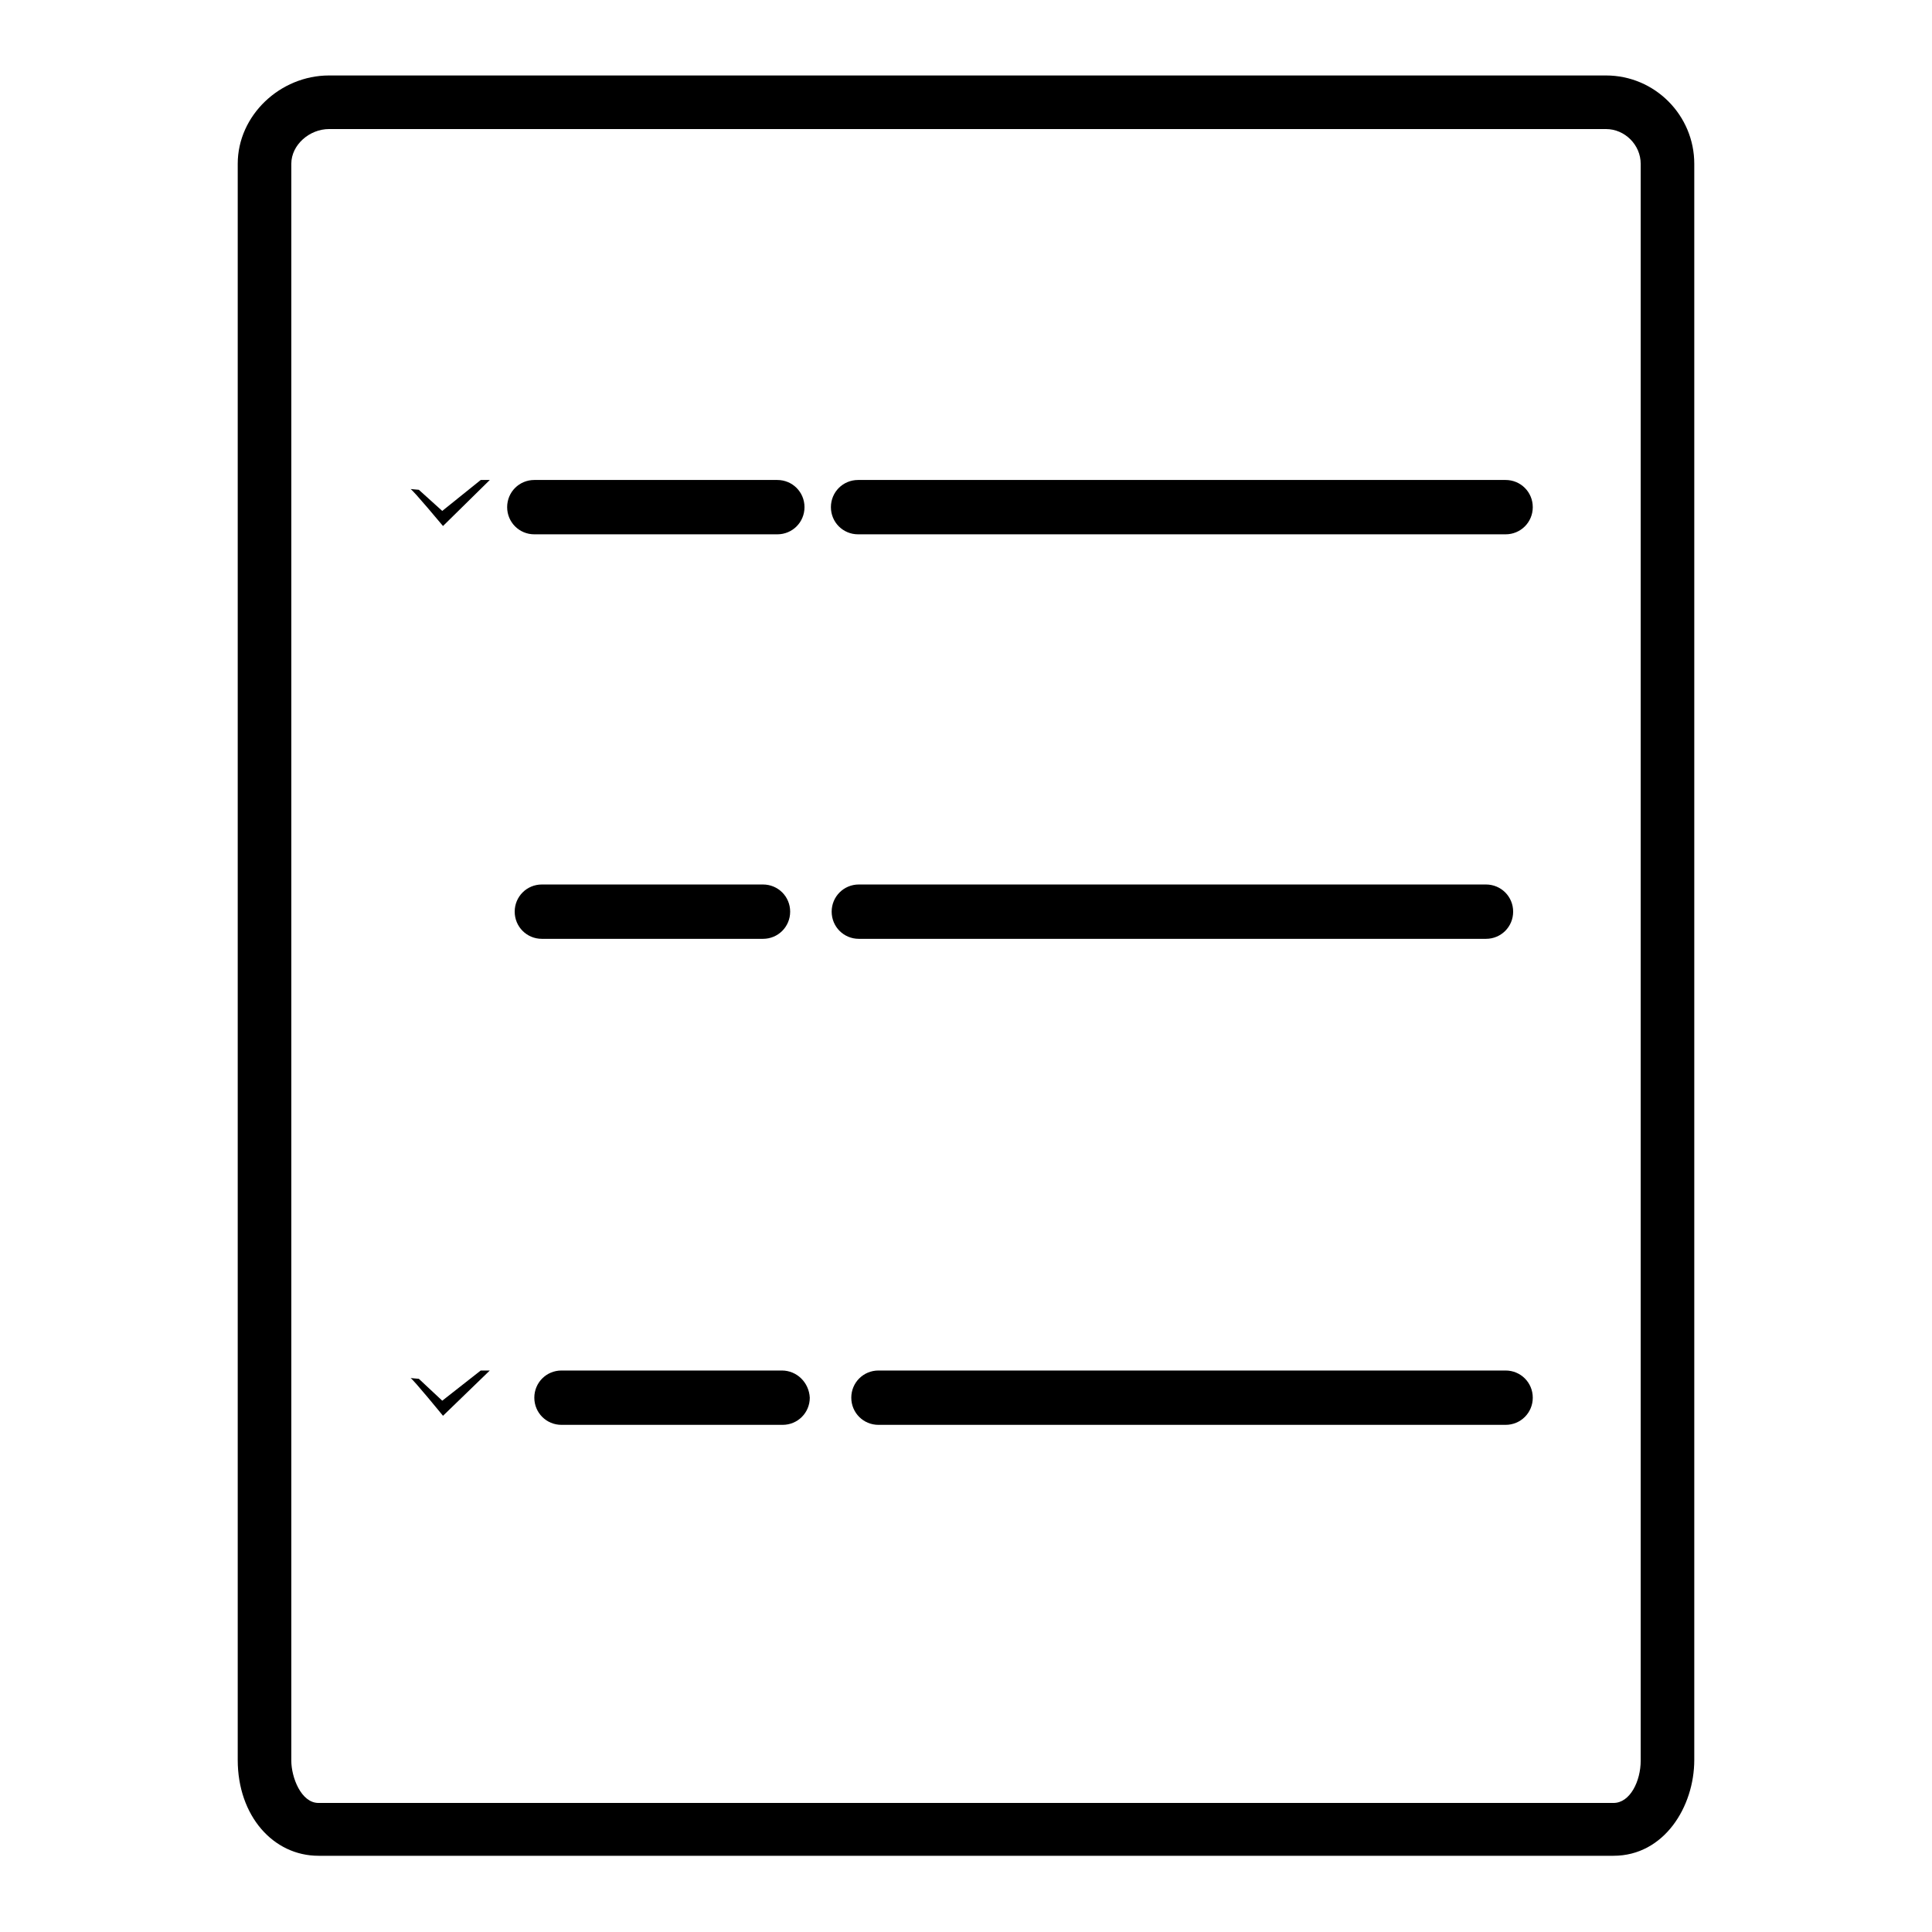
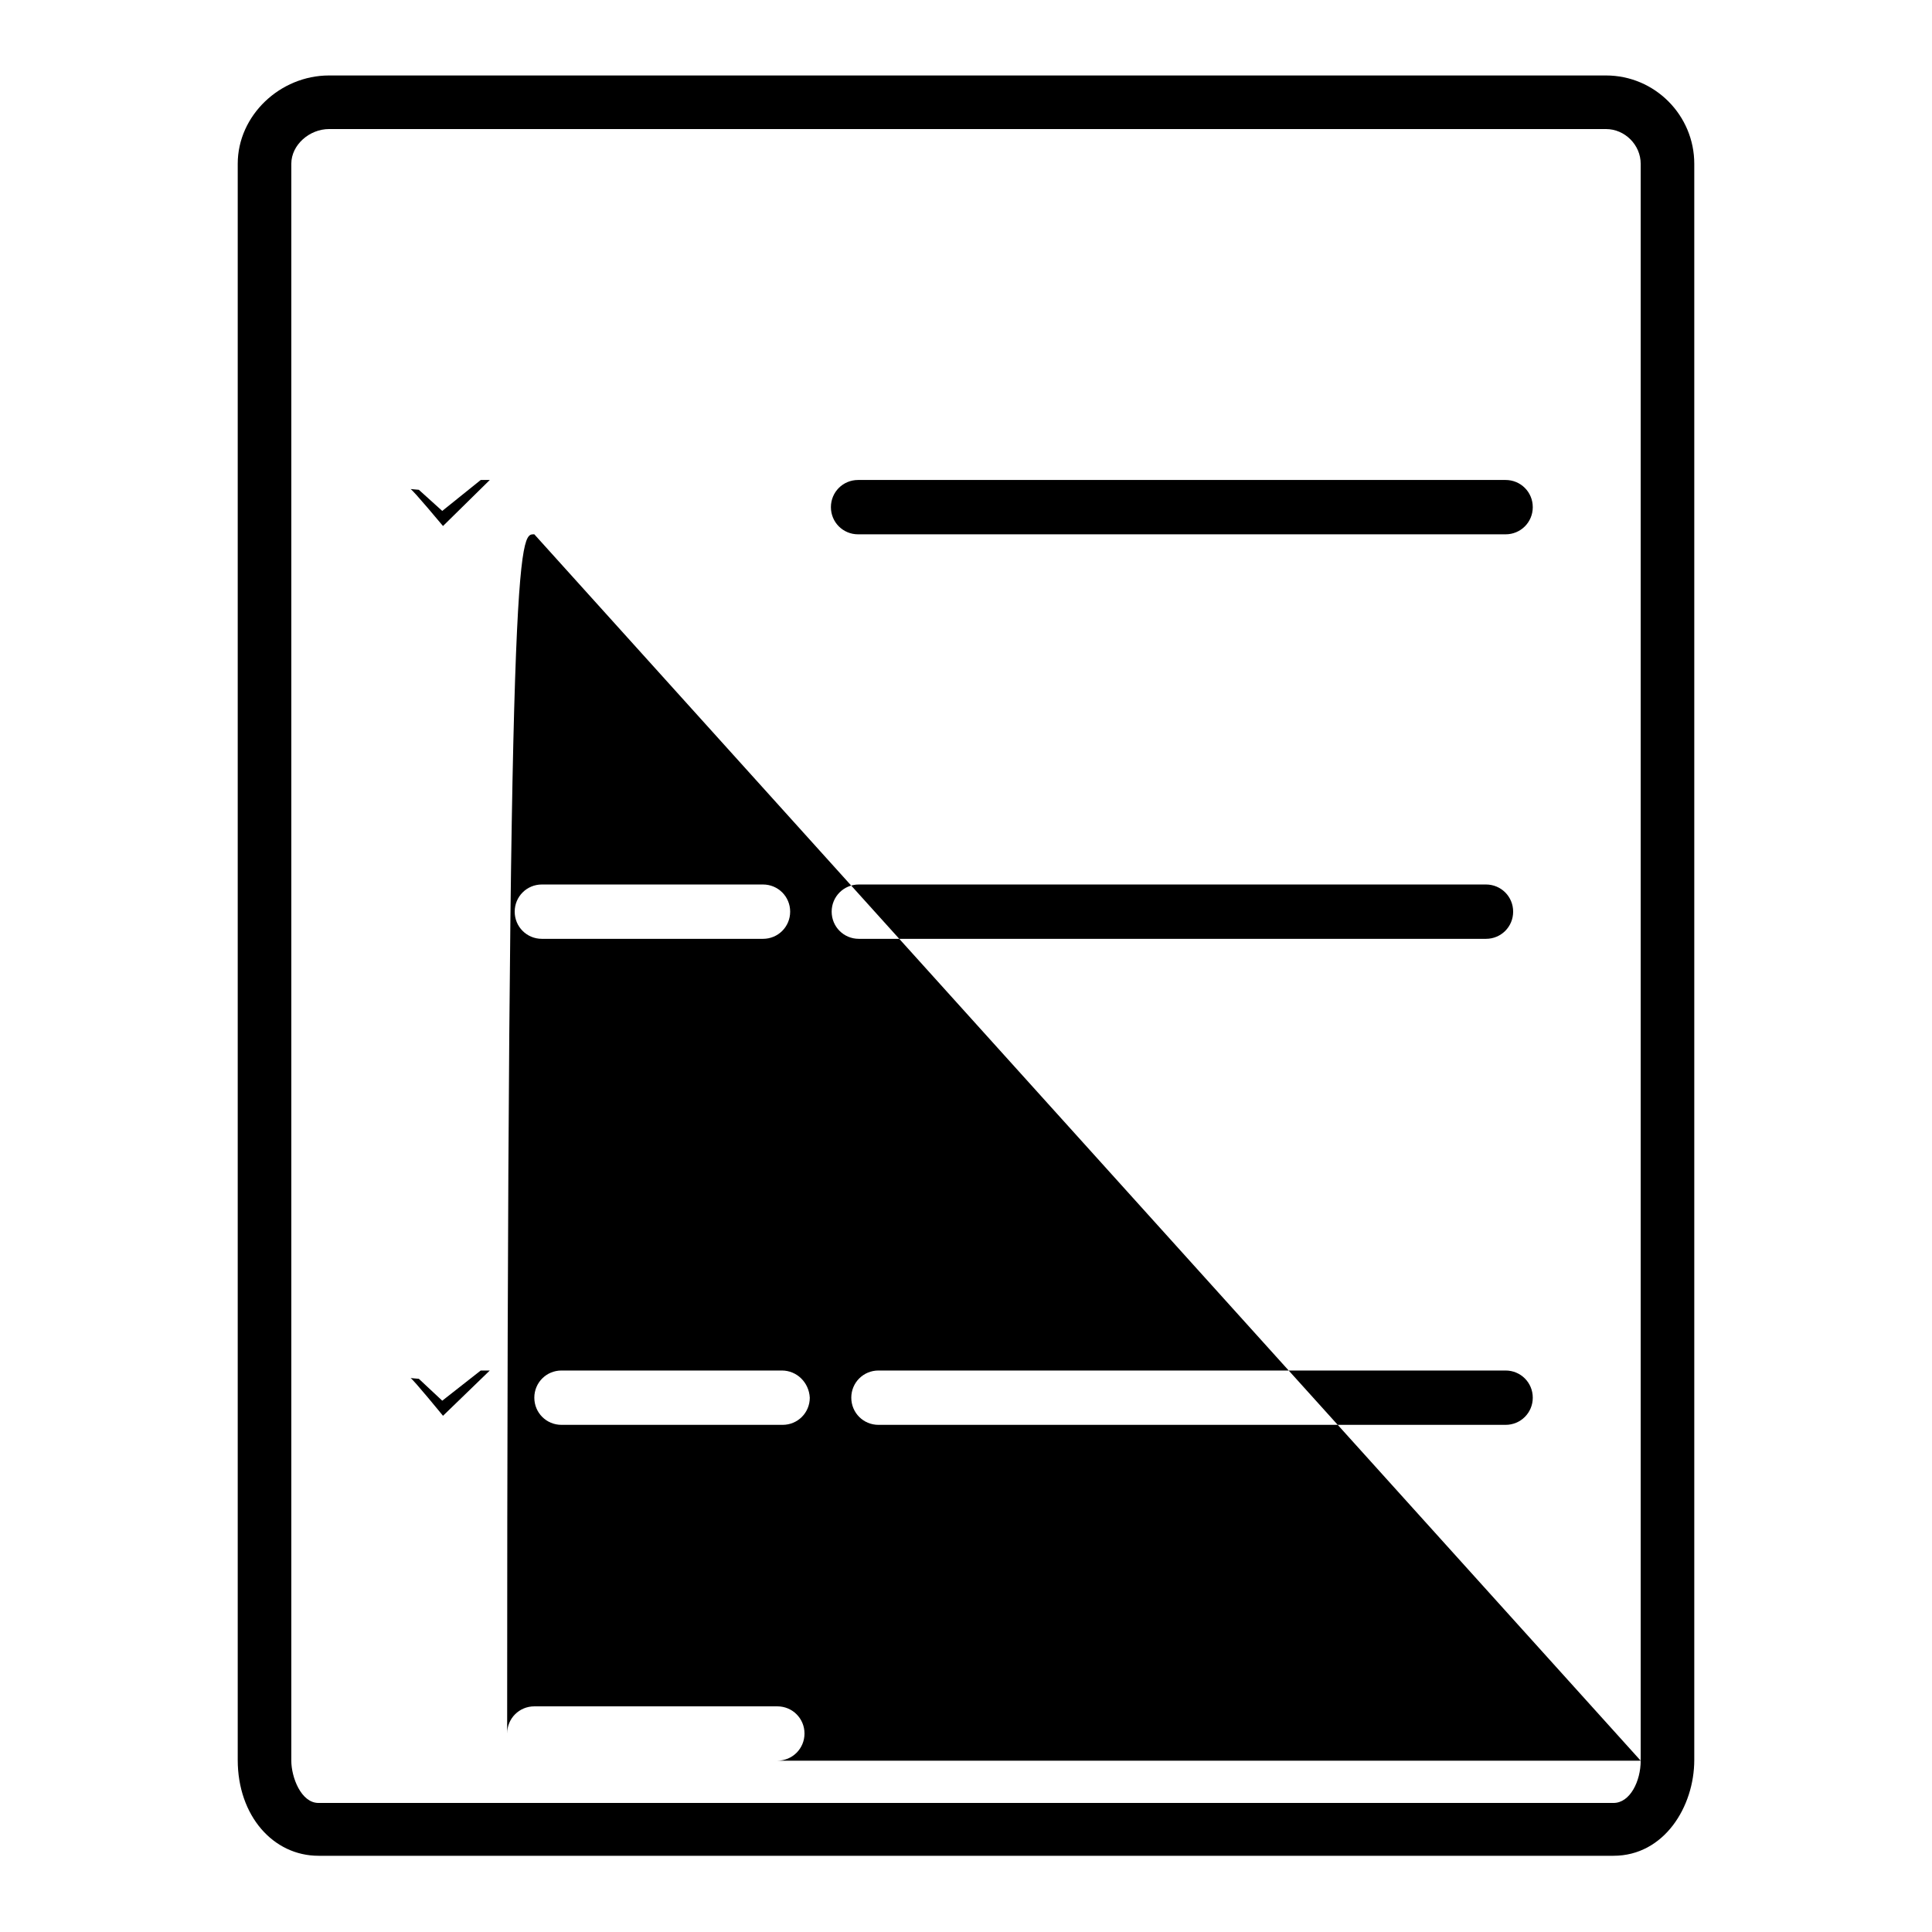
<svg xmlns="http://www.w3.org/2000/svg" version="1.1" x="0px" y="0px" viewBox="0 0 256 256" enable-background="new 0 0 256 256" xml:space="preserve">
  <g>
-     <path fill="#000000" d="M58.6,67.7l-3.1-2.8l-1.1-0.1c0.3,0.1,4.3,4.9,4.3,4.9l6.2-6.1h-1.2L58.6,67.7z M212.8,10H43.6 c-6.5,0-12.1,5.3-12.1,11.7v211.5c0,7.4,4.7,12.7,10.7,12.7h171.6c6.7,0,10.7-6.5,10.7-12.7V21.7C224.5,15.3,219.3,10,212.8,10z  M217.4,233.3c0,2.7-1.4,5.6-3.6,5.6H42.2c-2.3,0-3.6-3.4-3.6-5.6V21.7c0-2.5,2.4-4.6,5-4.6h169.2c2.5,0,4.6,2.1,4.6,4.6 L217.4,233.3L217.4,233.3z M70.8,70.8H103c2,0,3.6-1.6,3.6-3.6c0-2-1.6-3.6-3.6-3.6H70.8c-2,0-3.6,1.6-3.6,3.6 C67.2,69.2,68.8,70.8,70.8,70.8z M199.5,63.6h-85.8c-2,0-3.6,1.6-3.6,3.6c0,2,1.6,3.6,3.6,3.6h85.8c2,0,3.6-1.6,3.6-3.6 C203.1,65.2,201.5,63.6,199.5,63.6z M101.1,124.4c2,0,3.6-1.6,3.6-3.6c0-2-1.6-3.6-3.6-3.6H71.8c-2,0-3.6,1.6-3.6,3.6 c0,2,1.6,3.6,3.6,3.6H101.1z M196.9,124.4c2,0,3.6-1.6,3.6-3.6c0-2-1.6-3.6-3.6-3.6h-83.1c-2,0-3.6,1.6-3.6,3.6 c0,2,1.6,3.6,3.6,3.6H196.9z M103.6,181.6H74.4c-2,0-3.6,1.6-3.6,3.6c0,2,1.6,3.6,3.6,3.6h29.3c2,0,3.6-1.6,3.6-3.6 C107.2,183.2,105.6,181.6,103.6,181.6z M199.5,181.6h-83.1c-2,0-3.6,1.6-3.6,3.6c0,2,1.6,3.6,3.6,3.6h83.1c2,0,3.6-1.6,3.6-3.6 C203.1,183.2,201.5,181.6,199.5,181.6z M58.6,185.6l-3.1-2.9l-1.1-0.1c0.3,0.1,4.3,5,4.3,5l6.2-6h-1.2L58.6,185.6z" />
+     <path fill="#000000" d="M58.6,67.7l-3.1-2.8l-1.1-0.1c0.3,0.1,4.3,4.9,4.3,4.9l6.2-6.1h-1.2L58.6,67.7z M212.8,10H43.6 c-6.5,0-12.1,5.3-12.1,11.7v211.5c0,7.4,4.7,12.7,10.7,12.7h171.6c6.7,0,10.7-6.5,10.7-12.7V21.7C224.5,15.3,219.3,10,212.8,10z  M217.4,233.3c0,2.7-1.4,5.6-3.6,5.6H42.2c-2.3,0-3.6-3.4-3.6-5.6V21.7c0-2.5,2.4-4.6,5-4.6h169.2c2.5,0,4.6,2.1,4.6,4.6 L217.4,233.3L217.4,233.3z H103c2,0,3.6-1.6,3.6-3.6c0-2-1.6-3.6-3.6-3.6H70.8c-2,0-3.6,1.6-3.6,3.6 C67.2,69.2,68.8,70.8,70.8,70.8z M199.5,63.6h-85.8c-2,0-3.6,1.6-3.6,3.6c0,2,1.6,3.6,3.6,3.6h85.8c2,0,3.6-1.6,3.6-3.6 C203.1,65.2,201.5,63.6,199.5,63.6z M101.1,124.4c2,0,3.6-1.6,3.6-3.6c0-2-1.6-3.6-3.6-3.6H71.8c-2,0-3.6,1.6-3.6,3.6 c0,2,1.6,3.6,3.6,3.6H101.1z M196.9,124.4c2,0,3.6-1.6,3.6-3.6c0-2-1.6-3.6-3.6-3.6h-83.1c-2,0-3.6,1.6-3.6,3.6 c0,2,1.6,3.6,3.6,3.6H196.9z M103.6,181.6H74.4c-2,0-3.6,1.6-3.6,3.6c0,2,1.6,3.6,3.6,3.6h29.3c2,0,3.6-1.6,3.6-3.6 C107.2,183.2,105.6,181.6,103.6,181.6z M199.5,181.6h-83.1c-2,0-3.6,1.6-3.6,3.6c0,2,1.6,3.6,3.6,3.6h83.1c2,0,3.6-1.6,3.6-3.6 C203.1,183.2,201.5,181.6,199.5,181.6z M58.6,185.6l-3.1-2.9l-1.1-0.1c0.3,0.1,4.3,5,4.3,5l6.2-6h-1.2L58.6,185.6z" />
  </g>
</svg>